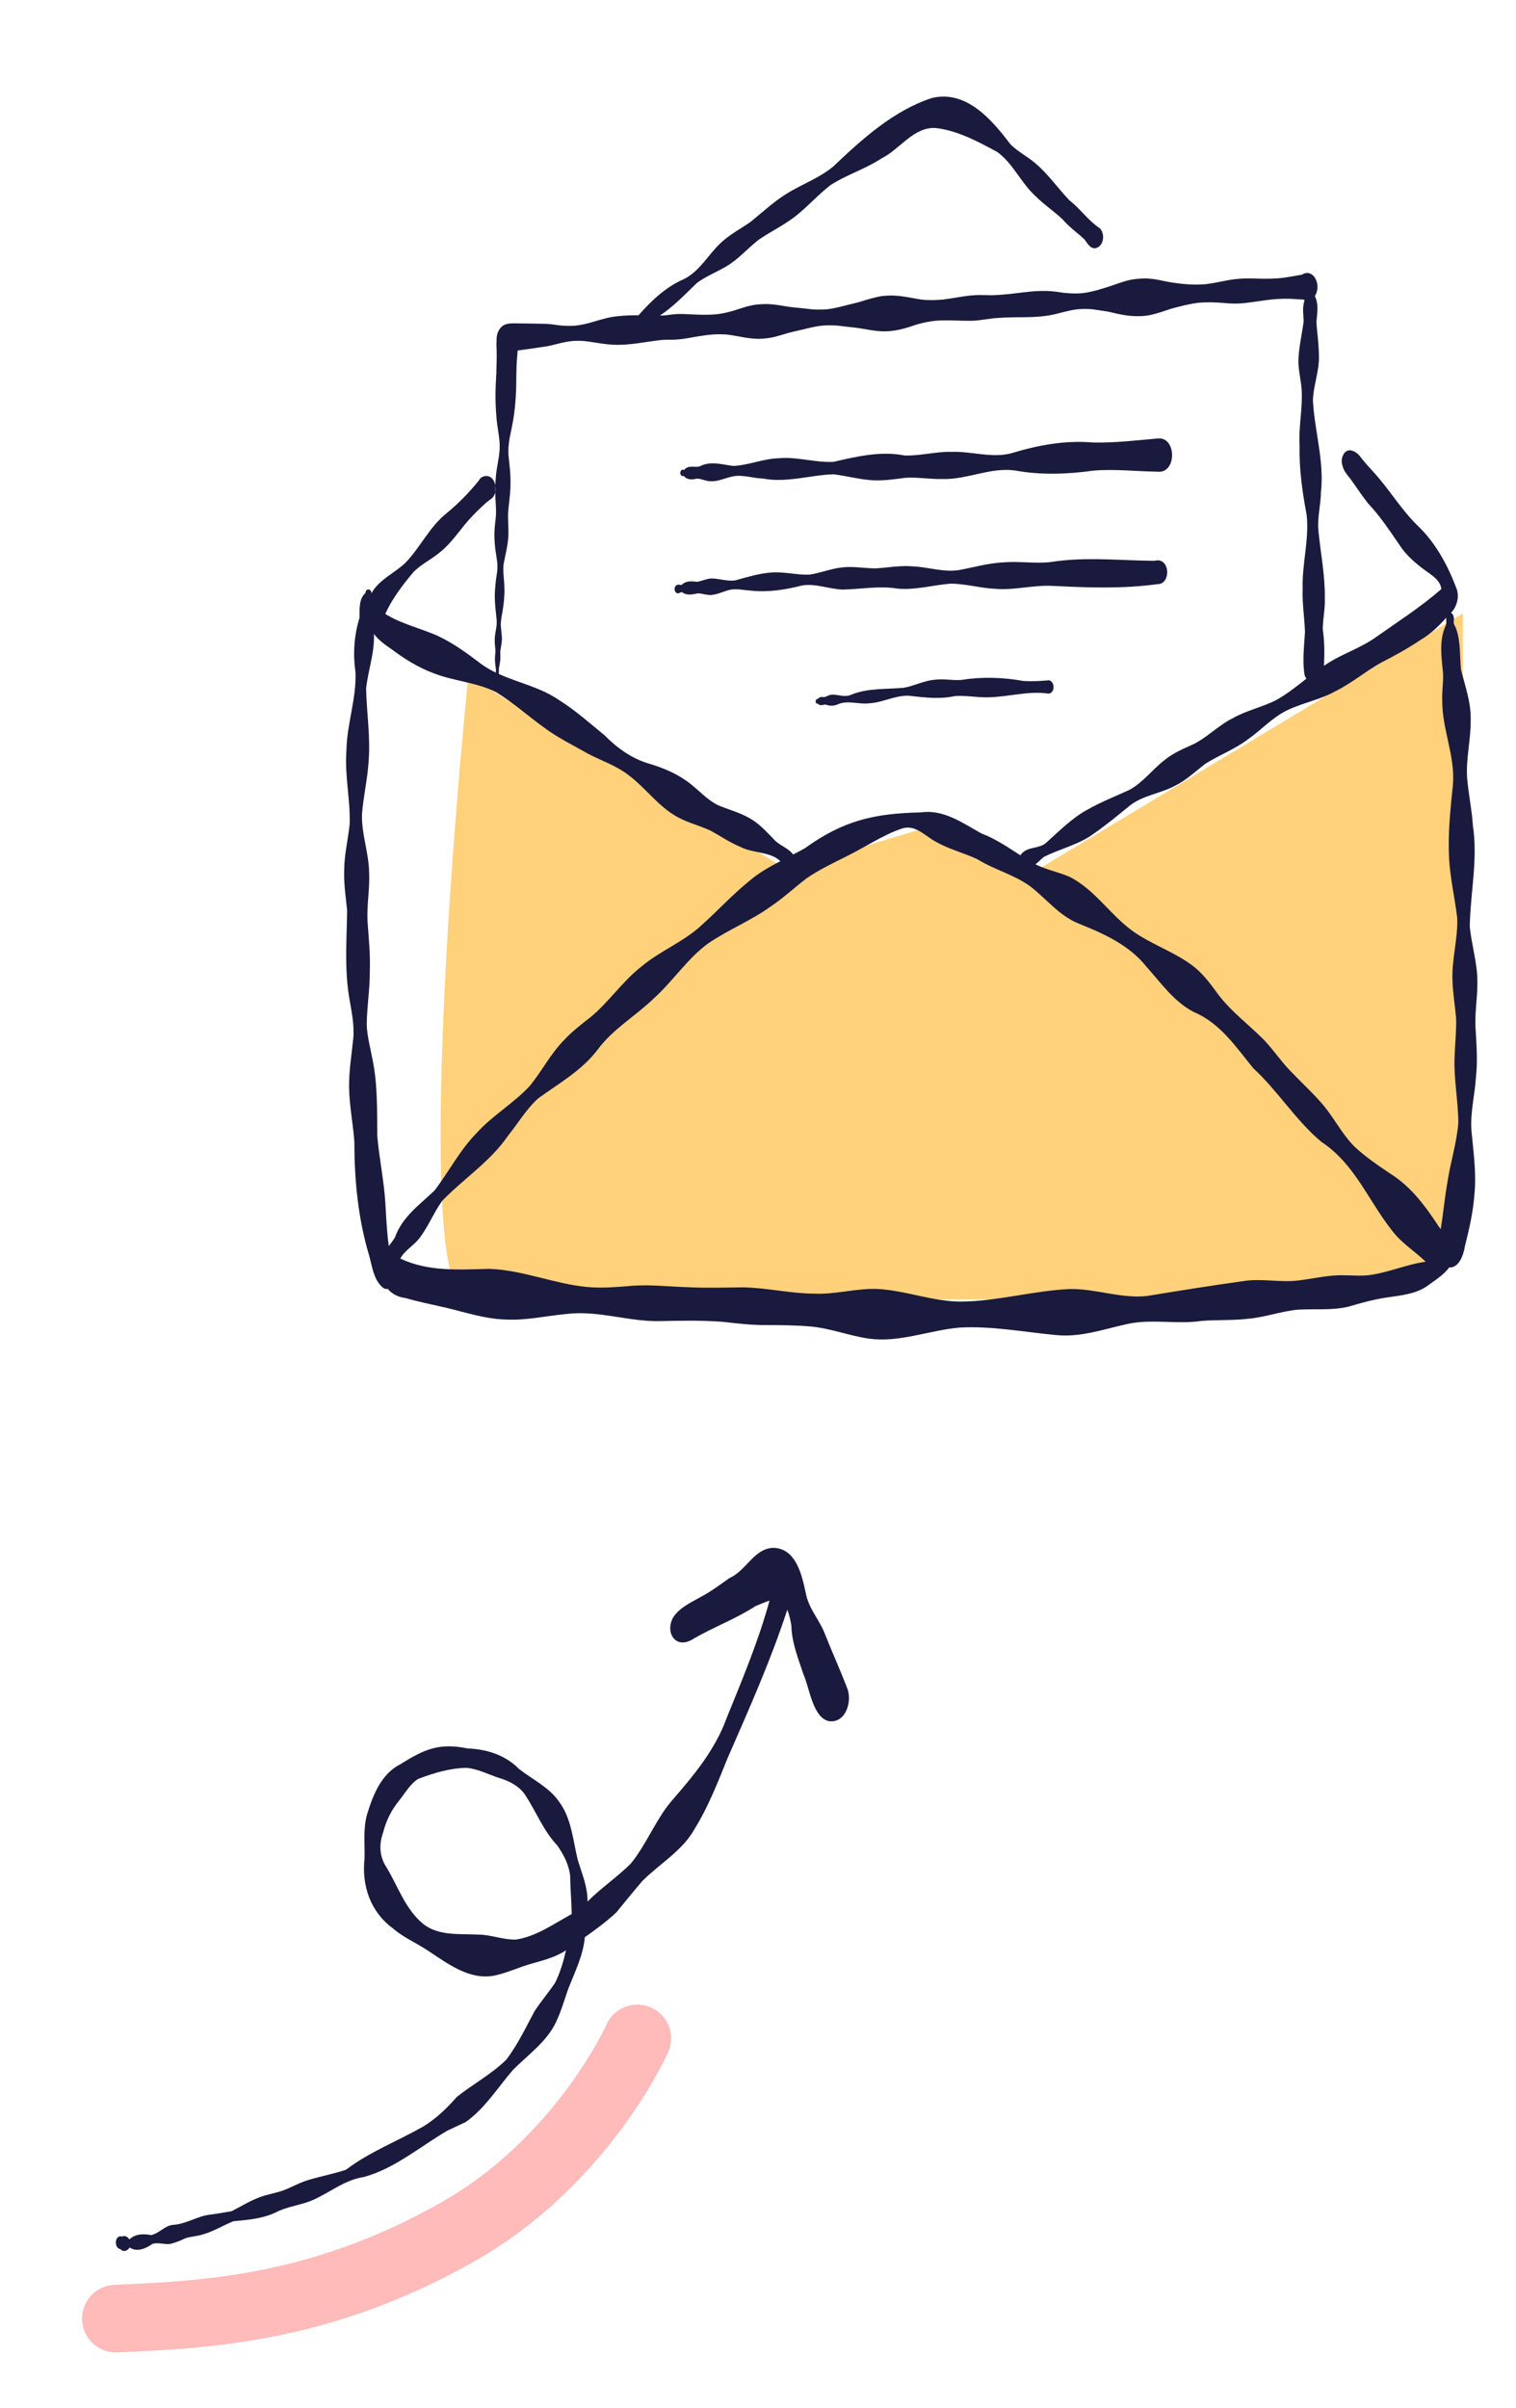
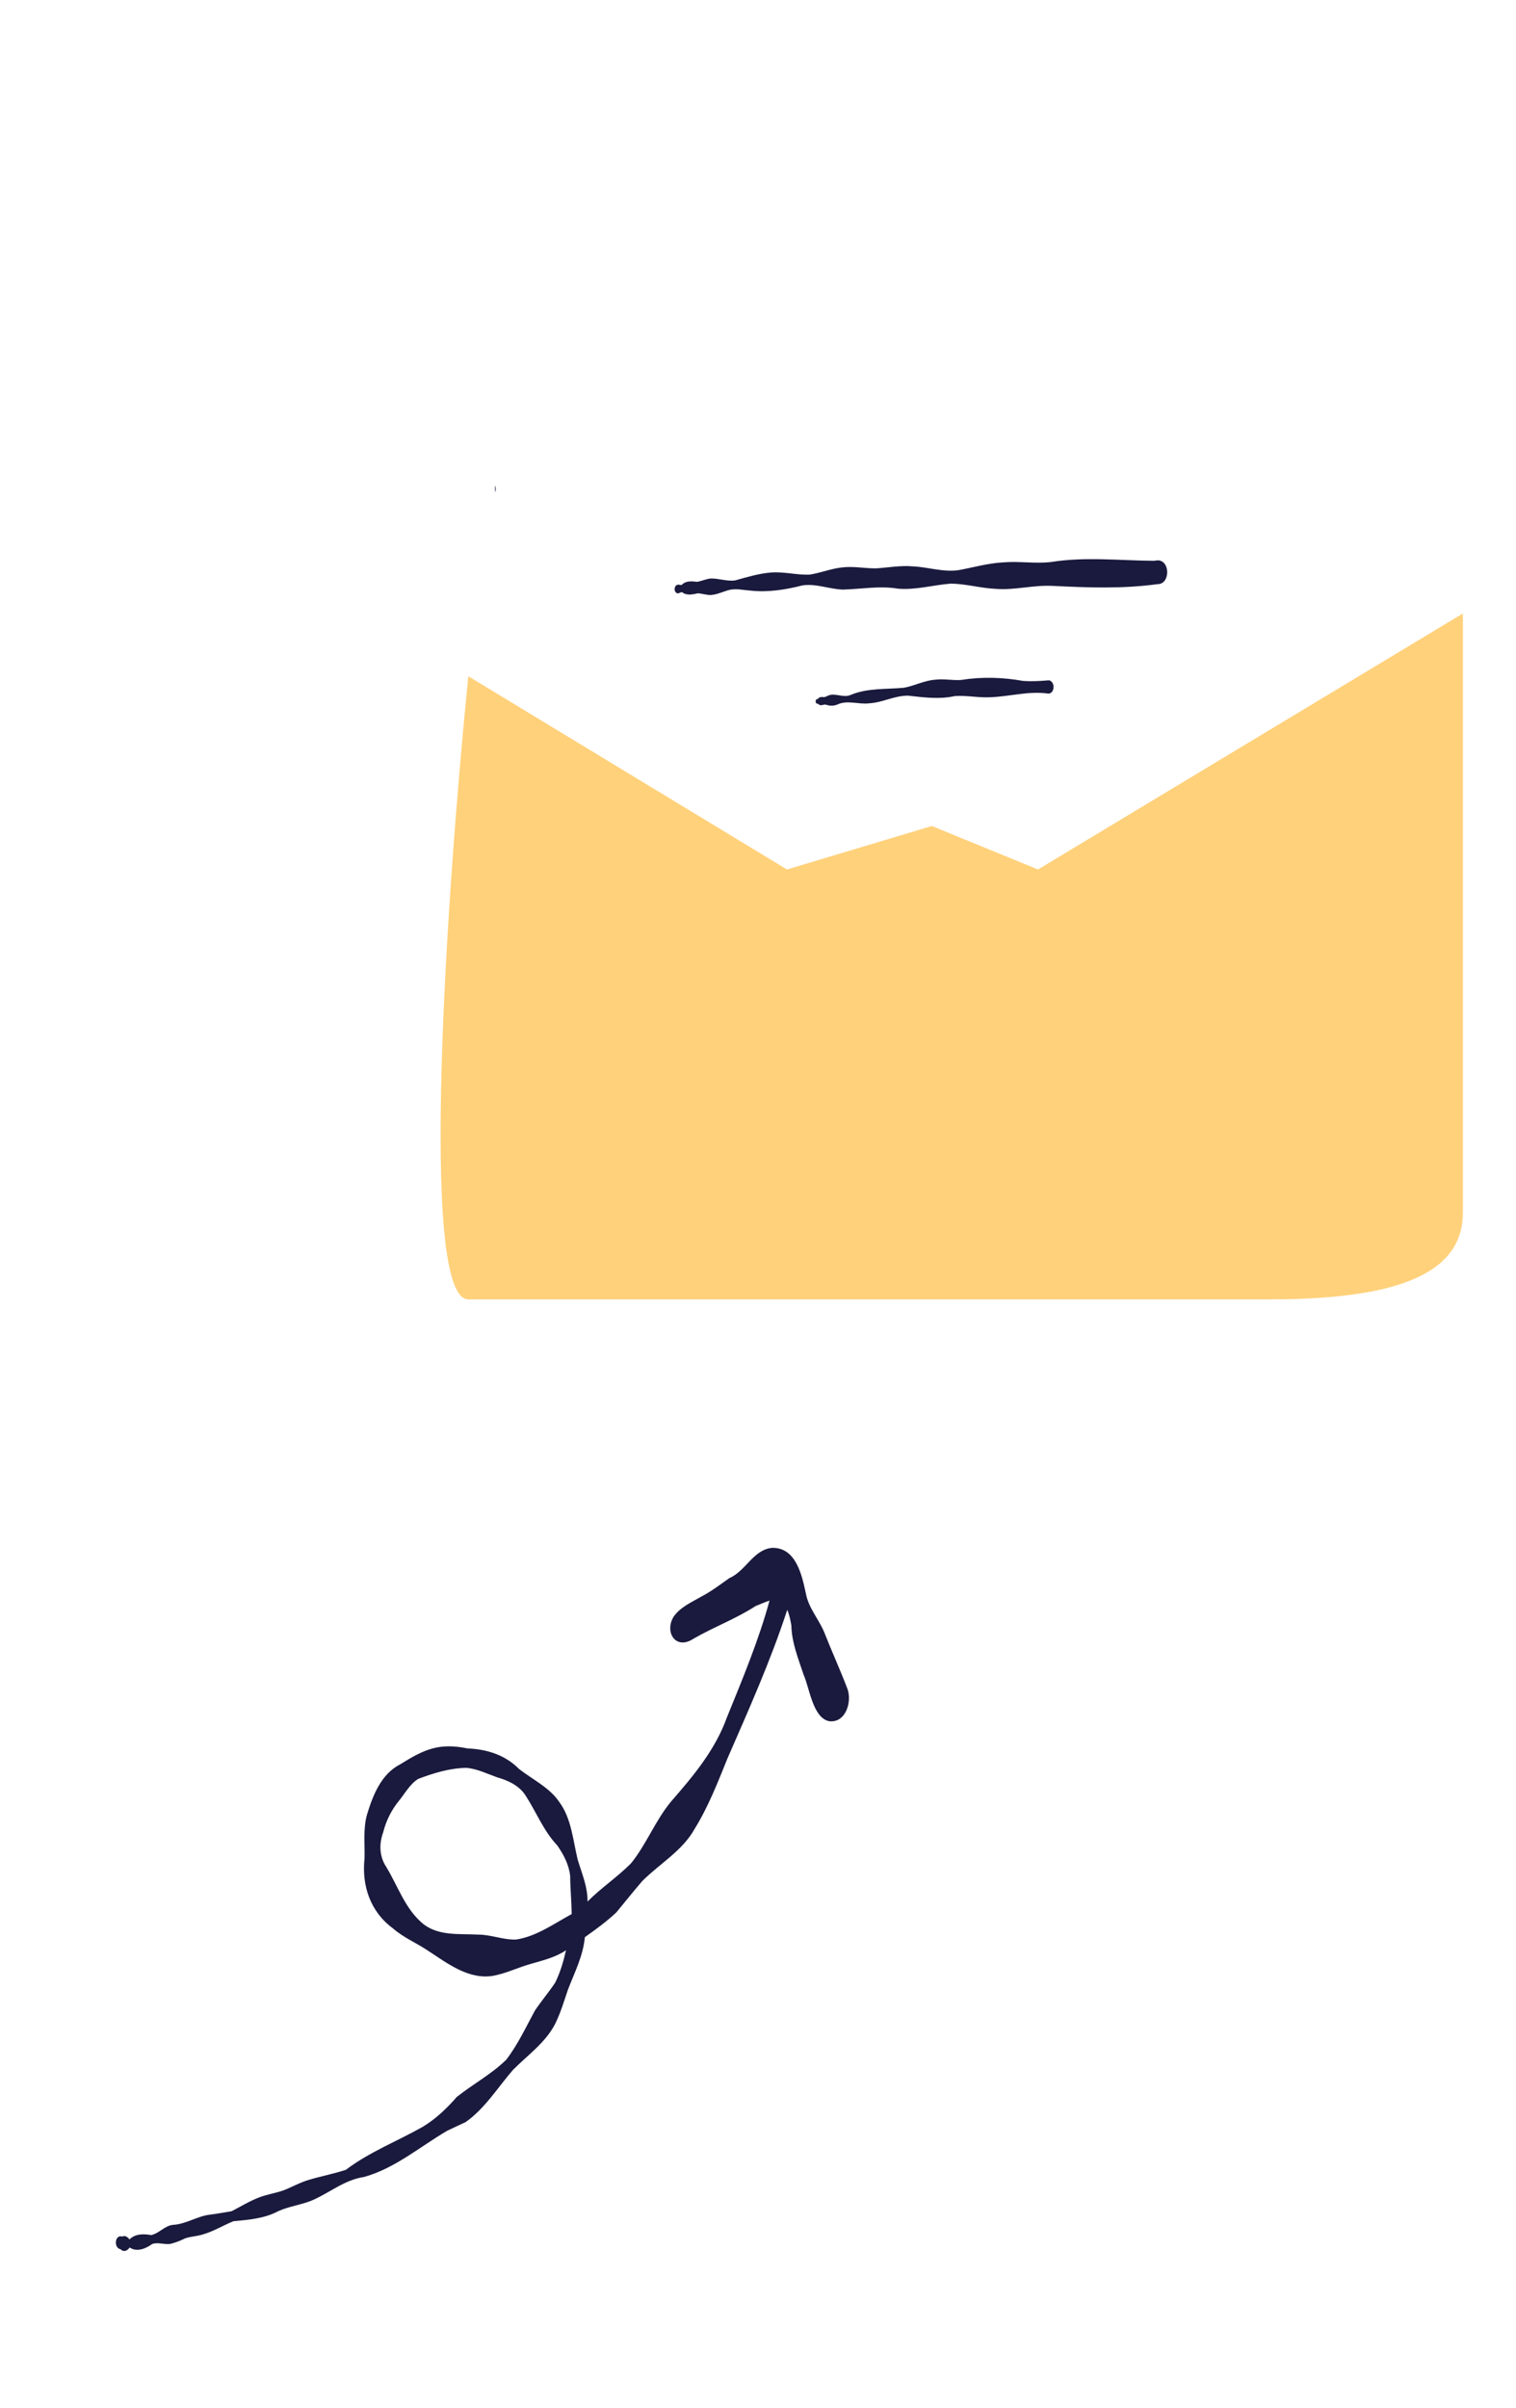
<svg xmlns="http://www.w3.org/2000/svg" width="131" height="208" viewBox="0 0 131 208" fill="none">
  <g id="Illustration-newsletter">
    <path id="Vector 5141" d="M109.723 112.226H40.468C36.129 112.226 38.66 76.347 40.468 58.407L68.003 75.095L80.519 71.341L89.697 75.095L126.411 52.984V104.716C126.411 109.723 121.404 112.226 109.723 112.226Z" fill="#FFD17B" />
    <path id="Vector" d="M42.798 42.521C42.791 42.405 42.791 42.29 42.791 42.174C42.791 42.093 42.798 42.011 42.798 41.929C42.839 42.12 42.839 42.33 42.798 42.521Z" fill="#1A1A3E" />
    <path id="Vector_2" d="M42.798 42.521C42.791 42.405 42.791 42.29 42.791 42.174C42.791 42.093 42.798 42.011 42.798 41.929C42.839 42.12 42.839 42.33 42.798 42.521Z" fill="#1A1A3E" />
    <path id="Vector_3" d="M73.222 145.847C72.595 144.202 71.86 142.598 71.214 140.953C70.737 139.824 69.88 138.893 69.642 137.656C69.301 136.052 68.791 133.646 66.722 133.686C65.095 133.836 64.462 135.671 63.04 136.29C62.237 136.854 61.447 137.459 60.569 137.914C59.725 138.404 58.759 138.818 58.194 139.655C57.404 140.994 58.405 142.53 59.909 141.544C61.665 140.525 63.584 139.824 65.286 138.716C65.68 138.56 66.082 138.377 66.497 138.241C65.551 141.701 64.156 145.024 62.808 148.342C61.808 151.128 59.909 153.392 57.996 155.587C56.628 157.226 55.866 159.285 54.519 160.944C53.341 162.126 51.946 163.051 50.768 164.234C50.789 162.969 50.278 161.807 49.918 160.611C49.509 158.925 49.38 157.049 48.318 155.621C47.461 154.364 46.018 153.698 44.847 152.78C43.67 151.584 42.077 151.074 40.423 151.013C37.939 150.503 36.673 151.081 34.597 152.372C32.93 153.222 32.215 155.064 31.704 156.757C31.371 157.967 31.534 159.258 31.5 160.502C31.242 162.867 32.004 165.124 33.964 166.558C34.863 167.347 35.972 167.802 36.959 168.462C38.654 169.563 40.498 171.017 42.642 170.644C43.765 170.426 44.799 169.916 45.895 169.61C46.93 169.311 48.005 169.053 48.91 168.441C48.693 169.4 48.413 170.344 47.978 171.235C47.42 172.064 46.773 172.832 46.215 173.662C45.439 175.096 44.745 176.591 43.745 177.896C42.465 179.147 40.879 179.997 39.477 181.105C38.606 182.097 37.68 182.994 36.544 183.681C34.325 184.938 31.943 185.849 29.894 187.399C28.846 187.752 27.757 187.95 26.695 188.269C25.933 188.487 25.246 188.888 24.511 189.173C23.823 189.418 23.095 189.52 22.414 189.778C21.577 190.097 20.808 190.573 20.012 190.981C19.399 191.076 18.787 191.199 18.167 191.273C17.051 191.396 16.098 192.089 14.962 192.157C14.227 192.218 13.757 192.905 13.056 193.041C12.402 192.925 11.695 192.918 11.184 193.415C11.048 193.224 10.81 193.034 10.565 193.17C9.912 192.959 9.816 194.156 10.402 194.257C10.422 194.278 10.449 194.298 10.476 194.319C10.735 194.529 11.034 194.366 11.191 194.128C11.191 194.122 11.211 194.122 11.218 194.122C11.851 194.536 12.607 194.203 13.158 193.809C13.675 193.639 14.213 193.884 14.73 193.802C15.166 193.686 15.588 193.53 15.996 193.326C16.5 193.15 17.024 193.15 17.527 192.986C18.453 192.721 19.284 192.205 20.168 191.844C21.495 191.722 22.843 191.613 24.034 190.981C24.96 190.56 25.981 190.444 26.92 190.064C28.451 189.418 29.758 188.269 31.446 188.024C34.121 187.29 36.292 185.401 38.66 184.021C39.184 183.776 39.715 183.524 40.239 183.28C41.907 182.104 42.996 180.316 44.316 178.787C45.602 177.488 47.209 176.374 48.019 174.702C48.461 173.784 48.747 172.812 49.074 171.853C49.645 170.365 50.394 168.924 50.537 167.313C51.476 166.647 52.422 165.96 53.259 165.172C54.001 164.268 54.736 163.357 55.499 162.466C57.003 160.957 58.983 159.849 60.031 157.946C61.209 156.043 62.026 153.936 62.863 151.869C64.707 147.648 66.599 143.42 68.028 139.036C68.212 139.471 68.308 139.947 68.382 140.389C68.416 141.877 68.981 143.257 69.444 144.651C69.962 145.82 70.227 148.328 71.622 148.654C73.079 148.858 73.65 146.968 73.222 145.847ZM44.588 167.517C43.472 167.551 42.41 167.082 41.301 167.089C39.715 167 37.98 167.224 36.625 166.212C35.019 164.927 34.407 162.935 33.372 161.236C32.78 160.346 32.746 159.258 33.107 158.272C33.358 157.273 33.808 156.349 34.468 155.54C34.971 154.928 35.434 154.065 36.149 153.637C37.483 153.134 38.851 152.712 40.321 152.685C41.254 152.78 42.091 153.195 42.962 153.507C43.887 153.766 44.867 154.214 45.412 155.071C46.344 156.505 46.964 158.13 48.155 159.387C48.713 160.189 49.162 161.053 49.271 162.031C49.278 163.153 49.387 164.179 49.4 165.314C47.862 166.15 46.351 167.252 44.588 167.517Z" fill="#1A1A3E" />
-     <path id="Vector_4" d="M127.663 84.773C127.663 83.148 127.146 81.585 127.003 79.981C127.064 77.092 127.717 74.21 127.275 71.308C127.186 69.894 126.88 68.521 126.771 67.114C126.676 65.469 127.105 63.851 127.084 62.206C127.132 60.697 126.608 59.283 126.247 57.842C126.125 56.687 126.234 55.49 125.852 54.375C125.798 54.158 125.621 53.968 125.614 53.736C125.641 53.498 125.655 53.274 125.533 53.057C125.492 52.995 125.437 52.962 125.383 52.941C125.873 52.404 126.104 51.643 125.893 50.922C125.124 48.856 124.062 46.864 122.443 45.342C121.047 43.969 120.054 42.269 118.74 40.828C118.4 40.448 118.046 40.074 117.726 39.68C117.495 39.353 117.236 39.041 116.841 38.925C116.133 38.701 115.793 39.646 116.004 40.196C116.065 40.59 116.399 41.012 116.671 41.331C117.195 42.052 117.678 42.8 118.23 43.493C119.366 44.689 120.237 46.076 121.177 47.422C121.823 48.265 122.66 48.924 123.525 49.529C123.988 49.855 124.491 50.277 124.546 50.882C122.762 52.438 120.748 53.723 118.815 55.089C117.454 56.034 115.848 56.517 114.479 57.455C114.452 57.468 114.432 57.489 114.405 57.502C114.459 56.455 114.459 55.409 114.303 54.362C114.303 53.451 114.52 52.56 114.479 51.643C114.507 49.672 114.105 47.728 113.921 45.777C113.826 44.682 114.132 43.608 114.146 42.514C114.445 39.843 113.595 37.246 113.452 34.609C113.472 33.344 114.017 32.026 113.969 30.741C113.969 29.762 113.819 28.797 113.751 27.832C113.806 27.139 113.955 26.425 113.697 25.759C113.676 25.691 113.649 25.63 113.622 25.561C113.778 25.324 113.853 25.024 113.847 24.766C113.847 24.25 113.533 23.577 112.935 23.577C112.771 23.584 112.628 23.638 112.506 23.726C112.349 23.747 112.199 23.781 112.05 23.801C111.601 23.876 111.165 23.964 110.716 24.012C110.178 24.066 109.647 24.08 109.109 24.073C108.585 24.066 108.061 24.039 107.537 24.052C107.006 24.066 106.489 24.127 105.972 24.229C105.387 24.345 104.801 24.467 104.209 24.542C103.631 24.59 103.059 24.596 102.48 24.542C102.337 24.528 102.195 24.515 102.045 24.501C101.786 24.467 101.528 24.44 101.269 24.399C101.003 24.358 100.738 24.304 100.473 24.25C99.955 24.134 99.404 24.039 98.866 24.052C98.335 24.059 97.791 24.12 97.274 24.27C96.736 24.426 96.212 24.63 95.681 24.8C95.395 24.889 95.103 24.97 94.817 25.058C94.415 25.167 94.007 25.256 93.585 25.317C93.136 25.358 92.693 25.358 92.237 25.317C92.115 25.303 91.992 25.296 91.863 25.283C91.475 25.222 91.012 25.154 90.549 25.133C90.175 25.12 89.794 25.127 89.413 25.154C88.684 25.208 87.963 25.31 87.235 25.392C86.697 25.446 86.153 25.494 85.615 25.5C85.431 25.5 85.241 25.494 85.057 25.487C84.757 25.487 84.458 25.473 84.159 25.5C83.253 25.561 82.368 25.765 81.47 25.874C80.939 25.922 80.415 25.935 79.884 25.901C79.469 25.861 79.061 25.779 78.645 25.704C78.21 25.623 77.774 25.561 77.332 25.534C77.107 25.514 76.883 25.521 76.658 25.534C76.406 25.555 76.148 25.568 75.909 25.623C75.508 25.711 75.12 25.82 74.725 25.935C74.596 25.976 74.467 26.017 74.337 26.064C73.868 26.194 73.391 26.296 72.922 26.418C72.438 26.547 71.948 26.656 71.445 26.717C71.043 26.744 70.642 26.744 70.24 26.724C69.702 26.669 69.165 26.595 68.627 26.554C67.79 26.472 66.953 26.241 66.102 26.262C65.653 26.268 65.19 26.309 64.754 26.418C64.278 26.54 63.815 26.697 63.352 26.846C62.876 26.982 62.386 27.091 61.889 27.145C61.168 27.213 60.453 27.186 59.738 27.152C59.323 27.132 58.894 27.105 58.479 27.125C58.153 27.145 57.826 27.193 57.506 27.234C57.349 27.247 57.186 27.254 57.029 27.254C58.207 26.466 59.201 25.426 60.221 24.44C60.997 23.862 61.889 23.522 62.719 23.033C63.781 22.421 64.577 21.476 65.537 20.722C66.653 19.954 67.899 19.383 68.947 18.506C69.913 17.711 70.757 16.766 71.751 15.998C73.153 15.087 74.787 14.597 76.189 13.673C77.768 12.891 78.938 10.941 80.858 11.056C82.763 11.28 84.485 12.218 86.159 13.116C87.561 14.122 88.222 15.814 89.501 16.956C90.223 17.69 91.094 18.248 91.836 18.961C92.38 19.607 93.081 20.09 93.701 20.667C93.966 20.987 94.197 21.524 94.694 21.429C95.409 21.252 95.525 20.117 94.987 19.682C94.007 19.023 93.34 18.017 92.401 17.296C91.257 16.086 90.318 14.659 88.93 13.687C88.426 13.333 87.752 12.912 87.296 12.443C85.703 10.329 83.492 7.746 80.517 8.466C77.189 9.567 74.501 12.008 72.003 14.38C70.853 15.332 69.559 15.801 68.253 16.562C67 17.282 65.952 18.282 64.836 19.179C63.999 19.763 63.08 20.239 62.331 20.933C61.208 21.959 60.494 23.414 59.085 24.114C57.513 24.793 56.288 25.976 55.171 27.234C54.899 27.227 54.62 27.227 54.341 27.241C53.715 27.268 53.068 27.315 52.456 27.465C52.034 27.567 51.626 27.682 51.217 27.811C50.795 27.934 50.271 28.063 49.74 28.124C49.366 28.158 48.998 28.151 48.624 28.124C48.556 28.117 48.488 28.117 48.427 28.11C48.032 28.07 47.63 27.988 47.236 27.975C47.052 27.961 46.861 27.968 46.677 27.961C46.446 27.961 46.221 27.947 45.99 27.947C45.623 27.947 45.255 27.934 44.887 27.934C44.479 27.934 44.016 27.886 43.635 28.036C43.213 28.206 42.961 28.688 42.92 29.123C42.907 29.3 42.907 29.484 42.9 29.667C42.893 29.728 42.893 29.959 42.914 30.204C42.927 30.721 42.914 31.366 42.893 32.012V32.25C42.873 32.393 42.866 32.536 42.866 32.672C42.852 32.855 42.846 33.032 42.839 33.209C42.798 33.97 42.812 34.745 42.859 35.513C42.886 35.982 42.927 36.451 43.002 36.913C43.07 37.355 43.138 37.797 43.172 38.239C43.179 38.442 43.179 38.646 43.172 38.85C43.159 39.054 43.132 39.258 43.104 39.462C43.063 39.693 43.023 39.924 42.989 40.155C42.886 40.679 42.825 41.297 42.798 41.916C42.771 41.746 42.709 41.596 42.628 41.467C42.342 40.958 41.593 41.012 41.355 41.535C40.538 42.534 39.64 43.466 38.639 44.288C37.135 45.464 36.346 47.238 35.053 48.591C34.107 49.502 32.725 50.066 32.092 51.255C32.14 50.882 31.622 50.732 31.582 51.215C30.976 51.745 31.091 52.642 31.064 53.376C30.602 54.851 30.486 56.469 30.717 58.026C30.819 60.33 29.962 62.553 29.934 64.864C29.771 66.984 30.288 69.078 30.214 71.192C30.077 72.484 29.764 73.761 29.744 75.067C29.689 76.263 29.88 77.445 29.996 78.635C29.962 81.143 29.758 83.651 30.173 86.146C30.37 87.315 30.629 88.484 30.527 89.681C30.384 91.101 30.139 92.529 30.166 93.963C30.193 95.533 30.513 97.076 30.622 98.64C30.622 101.957 30.949 105.287 31.908 108.469C32.044 108.965 32.14 109.515 32.323 110.018C32.425 110.331 32.562 110.616 32.759 110.868C32.861 111.004 32.984 111.133 33.127 111.242C33.256 111.323 33.385 111.344 33.501 111.317C33.868 111.758 34.433 112.037 35.012 112.105C36.182 112.438 37.367 112.683 38.551 112.948C40.273 113.363 41.988 113.934 43.778 113.968C45.5 114.049 47.202 113.648 48.917 113.492C51.646 113.145 54.273 114.151 56.989 114.104C58.833 114.063 60.678 114.022 62.515 114.171C63.761 114.314 64.999 114.457 66.258 114.443C67.518 114.45 68.77 114.457 70.022 114.566C71.751 114.715 73.357 115.368 75.066 115.613C77.72 115.986 80.286 114.892 82.913 114.661C85.676 114.505 88.433 115.042 91.182 115.3C93.319 115.545 95.375 114.797 97.43 114.348C99.547 113.886 101.711 114.409 103.842 114.083C105.176 113.981 106.523 114.056 107.85 113.9C109.3 113.777 110.675 113.254 112.118 113.118C113.574 113.023 115.065 113.199 116.501 112.86C117.576 112.54 118.665 112.241 119.781 112.071C120.966 111.888 122.225 111.799 123.259 111.119C123.892 110.644 124.743 110.141 125.226 109.468C126.084 109.522 126.465 108.38 126.587 107.632C126.941 106.205 127.282 104.764 127.397 103.282C127.602 101.399 127.323 99.53 127.152 97.661C127.03 96.07 127.459 94.52 127.547 92.943C127.683 91.652 127.595 90.34 127.52 89.042C127.397 87.614 127.683 86.201 127.663 84.773ZM43.097 57.808C43.152 57.523 43.206 57.244 43.234 56.958C43.247 56.829 43.234 56.693 43.234 56.571C43.234 56.455 43.234 56.34 43.234 56.231C43.254 56.115 43.268 56 43.288 55.891C43.336 55.612 43.39 55.327 43.37 55.035C43.336 54.681 43.295 54.321 43.268 53.961C43.281 53.743 43.302 53.539 43.329 53.329C43.458 52.683 43.553 52.023 43.581 51.364C43.615 50.725 43.547 50.086 43.499 49.447C43.492 49.284 43.492 49.128 43.499 48.965C43.499 48.883 43.513 48.795 43.519 48.713C43.669 47.898 43.894 47.096 43.928 46.266C43.955 45.634 43.887 45.009 43.901 44.377C43.948 43.636 44.071 42.908 44.105 42.167C44.125 41.644 44.112 41.114 44.071 40.59C44.03 40.142 43.969 39.7 43.935 39.251C43.935 39.068 43.921 38.877 43.935 38.694C43.955 38.449 43.982 38.205 44.016 37.96C44.152 37.226 44.329 36.505 44.425 35.764C44.513 35.078 44.574 34.384 44.595 33.691C44.622 33.147 44.608 32.42 44.636 31.7V31.604C44.642 31.502 44.649 31.366 44.656 31.237C44.676 30.918 44.704 30.591 44.731 30.272H44.745C44.928 30.245 45.112 30.224 45.296 30.197C45.704 30.143 46.106 30.075 46.514 30.021C46.943 29.959 47.365 29.905 47.787 29.796C48.311 29.66 48.835 29.524 49.373 29.463C49.747 29.429 50.121 29.429 50.496 29.456C50.999 29.511 51.496 29.606 51.993 29.674C52.565 29.756 53.15 29.803 53.728 29.776C54.845 29.735 55.941 29.504 57.05 29.375C57.22 29.361 57.39 29.348 57.56 29.341H57.833C57.941 29.341 58.05 29.341 58.159 29.341C58.527 29.327 58.901 29.293 59.269 29.232C59.949 29.116 60.63 28.987 61.317 28.913C61.807 28.865 62.297 28.858 62.787 28.892C63.815 29.008 64.809 29.327 65.857 29.253C66.245 29.225 66.633 29.178 67.014 29.076C67.415 28.967 67.81 28.851 68.212 28.729C68.702 28.607 69.199 28.505 69.689 28.382C70.118 28.274 70.546 28.185 70.982 28.131C71.472 28.083 71.955 28.09 72.452 28.131C72.942 28.185 73.425 28.253 73.915 28.301C74.752 28.403 75.59 28.627 76.468 28.62C77.346 28.607 78.196 28.382 79.02 28.09C79.129 28.056 79.245 28.022 79.353 27.988C79.823 27.859 80.293 27.764 80.776 27.709C81.62 27.635 82.45 27.682 83.294 27.703C83.723 27.709 84.152 27.716 84.574 27.662C84.996 27.614 85.418 27.54 85.833 27.492C86.425 27.438 87.01 27.417 87.602 27.404C88.174 27.397 88.752 27.404 89.331 27.376C89.93 27.342 90.522 27.288 91.107 27.152C91.774 26.989 92.435 26.792 93.122 26.71C93.544 26.676 93.959 26.676 94.388 26.71C94.647 26.744 94.905 26.785 95.164 26.826C95.436 26.867 95.722 26.901 95.987 26.969C96.579 27.111 97.178 27.247 97.784 27.288C98.335 27.329 98.9 27.315 99.438 27.2C100.01 27.07 100.554 26.887 101.106 26.69C101.922 26.466 102.746 26.248 103.59 26.146C104.304 26.085 105.012 26.112 105.72 26.166C106.033 26.194 106.373 26.221 106.714 26.221C107.074 26.221 107.442 26.194 107.803 26.146C108.511 26.064 109.212 25.935 109.919 25.861C110.6 25.799 111.287 25.779 111.968 25.833C112.179 25.854 112.397 25.867 112.608 25.867C112.649 25.888 112.689 25.908 112.73 25.915C112.703 26.003 112.676 26.099 112.662 26.194C112.54 26.717 112.642 27.247 112.649 27.771C112.513 28.824 112.261 29.864 112.206 30.931C112.145 31.883 112.438 32.821 112.485 33.773C112.56 35.377 112.193 36.961 112.302 38.572C112.254 40.563 112.553 42.548 112.914 44.506C113.139 46.626 112.492 48.734 112.567 50.868C112.513 52.112 112.73 53.363 112.764 54.606C112.689 55.837 112.526 57.115 112.737 58.325C112.778 58.44 112.832 58.535 112.887 58.617C112.05 59.27 111.226 59.942 110.287 60.459C109.069 61.084 107.707 61.356 106.516 62.036C105.291 62.641 104.338 63.681 103.107 64.286C102.222 64.68 101.33 65.061 100.581 65.686C99.554 66.488 98.757 67.589 97.594 68.222C96.362 68.786 95.116 69.275 93.932 69.948C92.571 70.696 91.495 71.824 90.345 72.837C89.794 73.272 88.998 73.143 88.453 73.571C88.351 73.646 88.256 73.748 88.174 73.87C87.092 73.184 86.037 72.443 84.812 71.987C83.199 71.09 81.525 69.88 79.578 70.166C75.528 70.254 72.874 70.866 69.546 73.265C69.212 73.456 68.879 73.632 68.538 73.802C68.096 73.204 67.279 73.014 66.803 72.415C66.156 71.763 65.537 71.07 64.713 70.635C63.863 70.152 62.917 69.914 62.018 69.533C61.147 69.092 60.48 68.351 59.718 67.746C58.683 66.903 57.458 66.373 56.185 65.985C54.641 65.557 53.347 64.626 52.238 63.504C50.945 62.451 49.699 61.329 48.277 60.445C46.705 59.365 44.813 58.984 43.104 58.209C43.104 58.134 43.104 58.066 43.104 57.998C43.104 57.944 43.104 57.876 43.118 57.808H43.097ZM42.798 41.929C42.839 42.12 42.839 42.331 42.798 42.521C42.791 42.405 42.791 42.29 42.791 42.174C42.791 42.093 42.798 42.011 42.798 41.929ZM35.692 49.447C36.319 48.788 37.135 48.394 37.843 47.836C38.605 47.272 39.191 46.525 39.783 45.79C40.423 44.934 41.171 44.179 41.961 43.459C42.022 43.411 42.206 43.248 42.356 43.146C42.587 43.017 42.73 42.786 42.798 42.528C42.798 42.901 42.825 43.282 42.846 43.656C42.859 43.928 42.866 44.193 42.859 44.465C42.812 45.07 42.709 45.668 42.723 46.273C42.73 46.688 42.757 47.089 42.812 47.496C42.866 47.891 42.934 48.285 42.982 48.686C42.982 48.849 42.982 49.005 42.982 49.169C42.948 49.549 42.866 49.916 42.832 50.297C42.798 50.678 42.757 51.058 42.757 51.446C42.75 52.16 42.852 52.873 42.92 53.587C42.92 53.703 42.92 53.818 42.92 53.934C42.907 54.049 42.886 54.172 42.873 54.287C42.818 54.6 42.757 54.912 42.75 55.225C42.743 55.558 42.784 55.878 42.818 56.211C42.798 56.496 42.757 56.782 42.771 57.074C42.784 57.312 42.818 57.543 42.852 57.788V57.992C42.852 57.992 42.852 58.059 42.839 58.093C42.417 57.883 42.002 57.652 41.614 57.373C40.409 56.455 39.184 55.551 37.809 54.912C36.285 54.233 34.726 53.913 33.29 53.023C33.875 51.731 34.78 50.535 35.699 49.447H35.692ZM33.596 107.619C33.426 106.416 33.372 105.151 33.303 103.935C33.181 101.984 32.773 100.074 32.602 98.13C32.575 95.9 32.643 93.664 32.181 91.468C32.004 90.49 31.731 89.531 31.691 88.532C31.697 86.975 31.97 85.426 31.956 83.855C32.01 82.428 31.861 81.007 31.759 79.58C31.684 78.159 31.97 76.752 31.895 75.325C31.867 73.632 31.221 72.001 31.282 70.295C31.398 68.799 31.752 67.331 31.847 65.829C32.031 63.701 31.684 61.621 31.636 59.467C31.806 57.896 32.385 56.353 32.31 54.756C32.664 55.218 33.174 55.633 33.787 56.034C34.896 56.87 36.094 57.631 37.421 58.127C39.191 58.834 41.151 58.916 42.866 59.779C44.322 60.656 45.589 61.819 46.97 62.804C48.168 63.715 49.529 64.361 50.829 65.108C51.979 65.707 53.225 66.114 54.266 66.91C55.689 67.957 56.73 69.452 58.241 70.39C59.214 71.008 60.358 71.26 61.392 71.736C62.25 72.205 63.066 72.769 63.972 73.143C64.986 73.666 66.225 73.544 67.184 74.169C67.266 74.23 67.354 74.305 67.436 74.373C66.463 74.883 65.51 75.42 64.673 76.154C63.203 77.35 62.045 78.642 60.609 79.92C59.065 81.354 57.057 82.115 55.45 83.461C53.79 84.746 52.626 86.54 51.013 87.866C50.223 88.471 49.441 89.089 48.76 89.81C47.596 90.986 46.834 92.495 45.8 93.766C44.411 95.282 42.58 96.315 41.192 97.851C39.735 99.326 38.796 101.195 37.55 102.82C36.257 104.057 34.74 105.117 34.127 106.878C33.971 107.136 33.78 107.374 33.596 107.619ZM118.23 110.141C117.236 110.236 116.235 110.079 115.242 110.168C114.16 110.249 113.105 110.501 112.029 110.61C110.573 110.759 109.123 110.433 107.667 110.616C104.822 111.011 101.984 111.459 99.145 111.928C96.893 112.187 94.728 111.303 92.482 111.33C89.324 111.466 86.228 112.384 83.063 112.418C80.565 112.418 78.217 111.432 75.746 111.323C73.942 111.269 72.187 111.813 70.383 111.731C68.3 111.724 66.258 111.215 64.176 111.187C62.61 111.201 61.038 111.255 59.473 111.174C57.921 111.133 56.362 110.95 54.818 111.038C53.45 111.147 52.075 111.283 50.7 111.153C47.862 110.875 45.18 109.699 42.315 109.59C39.694 109.644 37.04 109.862 34.59 108.7C34.978 107.986 35.733 107.598 36.223 106.966C36.999 105.967 37.462 104.764 38.197 103.731C40.041 101.814 42.356 100.339 43.887 98.109C44.765 97.022 45.473 95.791 46.521 94.853C48.297 93.569 50.291 92.447 51.646 90.653C52.98 88.845 54.974 87.723 56.567 86.166C58.173 84.698 59.378 82.836 61.133 81.524C62.869 80.321 64.856 79.546 66.572 78.309C67.66 77.588 68.613 76.691 69.648 75.896C70.757 75.121 71.996 74.543 73.207 73.931C74.759 73.163 76.216 72.164 77.856 71.586C79.054 71.138 79.898 72.178 80.851 72.694C81.987 73.34 83.267 73.659 84.444 74.203C85.914 75.121 87.636 75.535 89.038 76.562C90.441 77.643 91.543 79.111 93.231 79.777C95.368 80.633 97.594 81.626 99.084 83.516C100.35 84.916 101.439 86.527 103.168 87.41C105.441 88.369 106.789 90.415 108.293 92.257C110.423 94.215 111.954 96.757 114.18 98.619C117.073 100.529 118.182 103.608 120.292 106.287C121.095 107.354 122.245 108.061 123.198 108.972C121.497 109.209 119.945 109.93 118.23 110.141ZM125.07 102.133C124.838 103.452 124.716 104.784 124.505 106.11C124.505 106.123 124.498 106.137 124.498 106.151C124.457 106.11 124.423 106.062 124.382 106.021C123.225 104.241 121.946 102.487 120.115 101.352C119.046 100.631 117.978 99.911 117.039 99.027C115.895 97.885 115.215 96.397 114.132 95.2C113.37 94.33 112.513 93.548 111.716 92.712C110.784 91.808 110.083 90.714 109.191 89.783C107.905 88.498 106.428 87.397 105.312 85.949C104.686 85.099 104.073 84.236 103.256 83.563C101.63 82.251 99.574 81.626 97.879 80.416C95.926 79.009 94.592 76.813 92.414 75.726C91.448 75.311 90.413 75.121 89.474 74.652C89.739 74.441 89.978 74.19 90.202 74.013C91.604 73.299 93.204 72.966 94.497 72.014C95.606 71.246 96.641 70.383 97.689 69.533C98.812 68.677 100.316 68.534 101.562 67.848C102.542 67.372 103.311 66.604 104.168 65.958C105.325 65.231 106.68 64.721 107.796 63.885C108.946 63.083 109.899 62.016 111.158 61.377C112.526 60.711 114.064 60.445 115.398 59.698C116.787 59.018 117.971 57.998 119.312 57.251C120.489 56.646 121.646 56.014 122.742 55.273C123.606 54.776 124.314 54.083 124.974 53.349C124.947 53.6 125.036 53.879 124.886 54.117C124.341 55.388 124.566 56.802 124.695 58.134C124.736 58.909 124.593 59.691 124.627 60.466C124.593 62.974 125.771 65.292 125.546 67.814C125.328 69.914 125.104 72.035 125.219 74.149C125.315 75.882 125.723 77.575 125.92 79.294C125.989 81.089 125.437 82.849 125.512 84.644C125.533 85.745 125.73 86.833 125.825 87.934C125.859 89.028 125.73 90.116 125.696 91.203C125.601 93.141 126.009 95.051 126.016 96.981C125.88 98.728 125.328 100.4 125.07 102.133Z" fill="#1A1A3E" />
-     <path id="Vector_5" d="M61.439 41.562C61.031 41.583 60.663 41.352 60.255 41.338C59.867 41.413 59.398 41.488 59.118 41.134C59.078 41.087 59.023 41.134 58.969 41.121C58.649 41.046 58.785 40.407 59.118 40.597C59.445 40.142 59.983 40.387 60.439 40.291C61.385 39.782 62.372 40.121 63.359 40.244C64.686 40.183 65.945 39.618 67.286 39.578C68.878 39.428 70.437 39.972 72.016 39.89C74.044 39.428 76.079 38.932 78.169 39.34C79.53 39.381 80.871 38.993 82.232 39.027C83.96 38.966 85.696 39.598 87.404 39.143C89.705 38.443 92.06 38.008 94.469 38.218C96.327 38.259 98.185 38.035 100.023 37.872C101.69 37.674 101.711 40.93 100.023 40.74C98.192 40.713 96.334 40.495 94.503 40.645C92.243 40.964 89.923 41.046 87.677 40.631C85.553 40.353 83.559 41.433 81.436 41.372C80.353 41.399 79.278 41.195 78.203 41.27C77.189 41.406 76.168 41.556 75.14 41.461C74.092 41.365 73.078 41.093 72.036 40.964C69.995 41.026 67.98 41.726 65.918 41.331C65.087 41.311 64.223 40.992 63.399 41.134C62.739 41.243 62.113 41.59 61.432 41.569L61.439 41.562Z" fill="#1A1A3E" />
    <path id="Vector_6" d="M61.493 51.392C61.092 51.412 60.71 51.269 60.316 51.242C59.853 51.337 59.356 51.466 58.948 51.154C58.798 51.113 58.689 51.283 58.532 51.242C58.389 51.208 58.308 51.065 58.294 50.929C58.281 50.752 58.376 50.515 58.566 50.508C58.689 50.447 58.805 50.576 58.92 50.508C59.288 50.127 59.798 50.209 60.268 50.249C60.656 50.175 61.017 50.005 61.411 49.964C62.126 49.944 62.82 50.236 63.535 50.127C64.549 49.842 65.563 49.536 66.618 49.447C67.741 49.359 68.837 49.672 69.953 49.631C70.892 49.488 71.777 49.121 72.73 49.012C73.73 48.883 74.724 49.101 75.725 49.087C76.779 49.019 77.828 48.822 78.889 48.917C80.21 48.978 81.503 49.434 82.823 49.243C84.117 49.012 85.389 48.632 86.71 48.571C88.071 48.455 89.439 48.7 90.8 48.543C93.754 48.068 96.735 48.414 99.696 48.435L99.879 48.414C99.947 48.407 100.015 48.394 100.083 48.394C101.152 48.469 101.111 50.487 100.009 50.453C97.014 50.868 93.985 50.752 90.977 50.603C89.255 50.515 87.751 50.984 86.07 50.861C84.756 50.807 83.49 50.426 82.177 50.406C80.645 50.521 79.134 50.977 77.583 50.841C75.963 50.576 74.445 50.882 72.839 50.922C71.661 50.889 70.518 50.379 69.334 50.562C67.87 50.936 66.373 51.174 64.862 51.011C64.263 50.97 63.657 50.821 63.059 50.943C62.528 51.072 62.038 51.33 61.493 51.385V51.392Z" fill="#1A1A3E" />
    <path id="Vector_7" d="M71.682 60.942C71.512 60.921 71.369 60.833 71.199 60.86C71.028 60.928 70.79 60.942 70.681 60.772C70.423 60.846 70.409 60.33 70.668 60.377C70.763 60.201 70.995 60.173 71.171 60.214C71.382 60.201 71.553 60.051 71.757 60.017C72.349 59.915 72.934 60.276 73.513 60.017C74.983 59.405 76.575 59.548 78.12 59.399C79.032 59.229 79.876 58.773 80.809 58.705C81.558 58.61 82.32 58.78 83.055 58.726C84.845 58.44 86.648 58.495 88.432 58.814C89.16 58.862 89.881 58.821 90.603 58.76C90.712 58.746 90.82 58.828 90.889 58.902C91.161 59.195 91.059 59.881 90.603 59.908C88.908 59.657 87.254 60.16 85.573 60.221C84.545 60.276 83.531 60.044 82.504 60.119C81.163 60.418 79.829 60.235 78.488 60.085C77.311 60.065 76.262 60.683 75.105 60.745C74.173 60.86 73.22 60.432 72.335 60.86C72.124 60.942 71.9 60.969 71.682 60.935V60.942Z" fill="#1A1A3E" />
-     <path id="Vector 5143" d="M10.014 200.255C17.944 199.914 27.822 199.422 39.571 192.757C50.385 186.622 55.071 176.057 55.071 176.057" stroke="#FFBABA" stroke-width="5.841" stroke-linecap="round" />
  </g>
</svg>